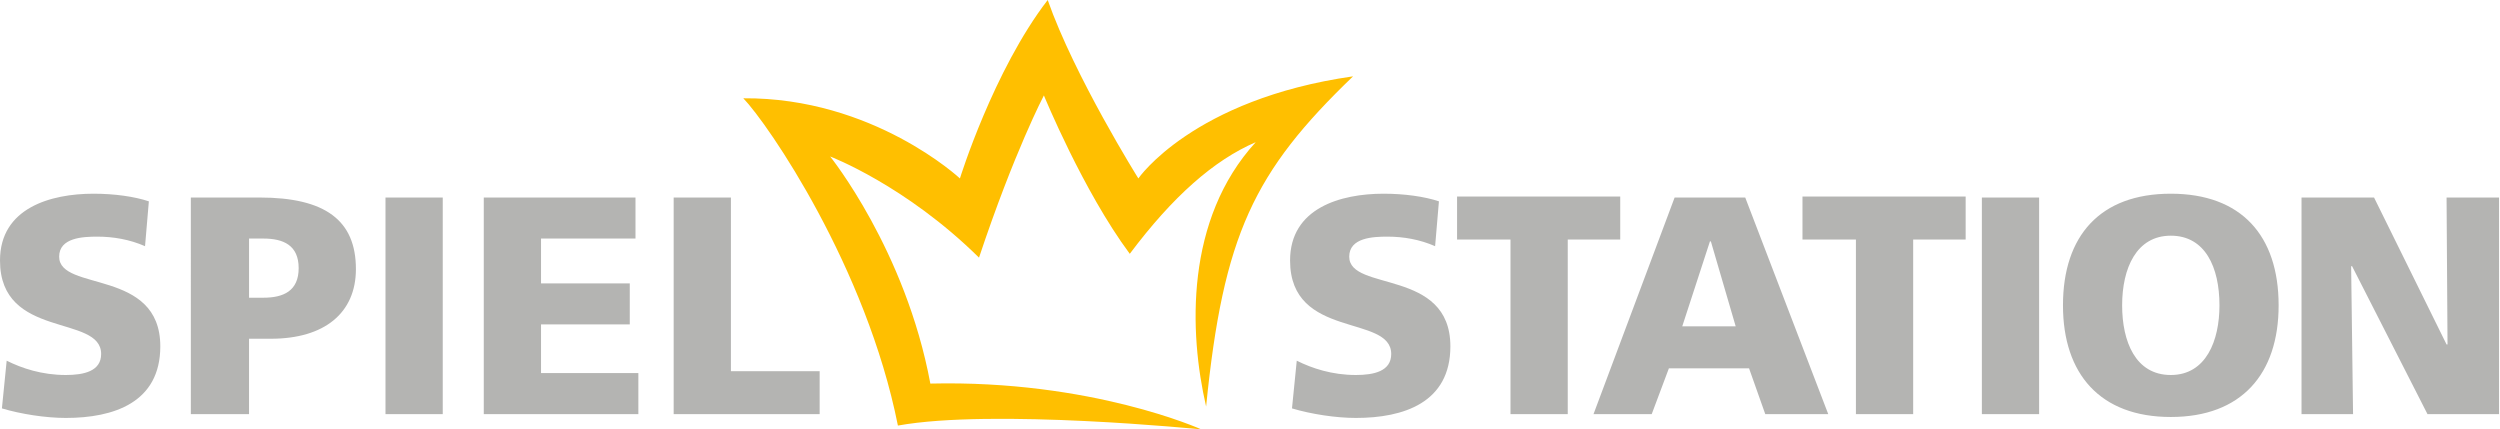
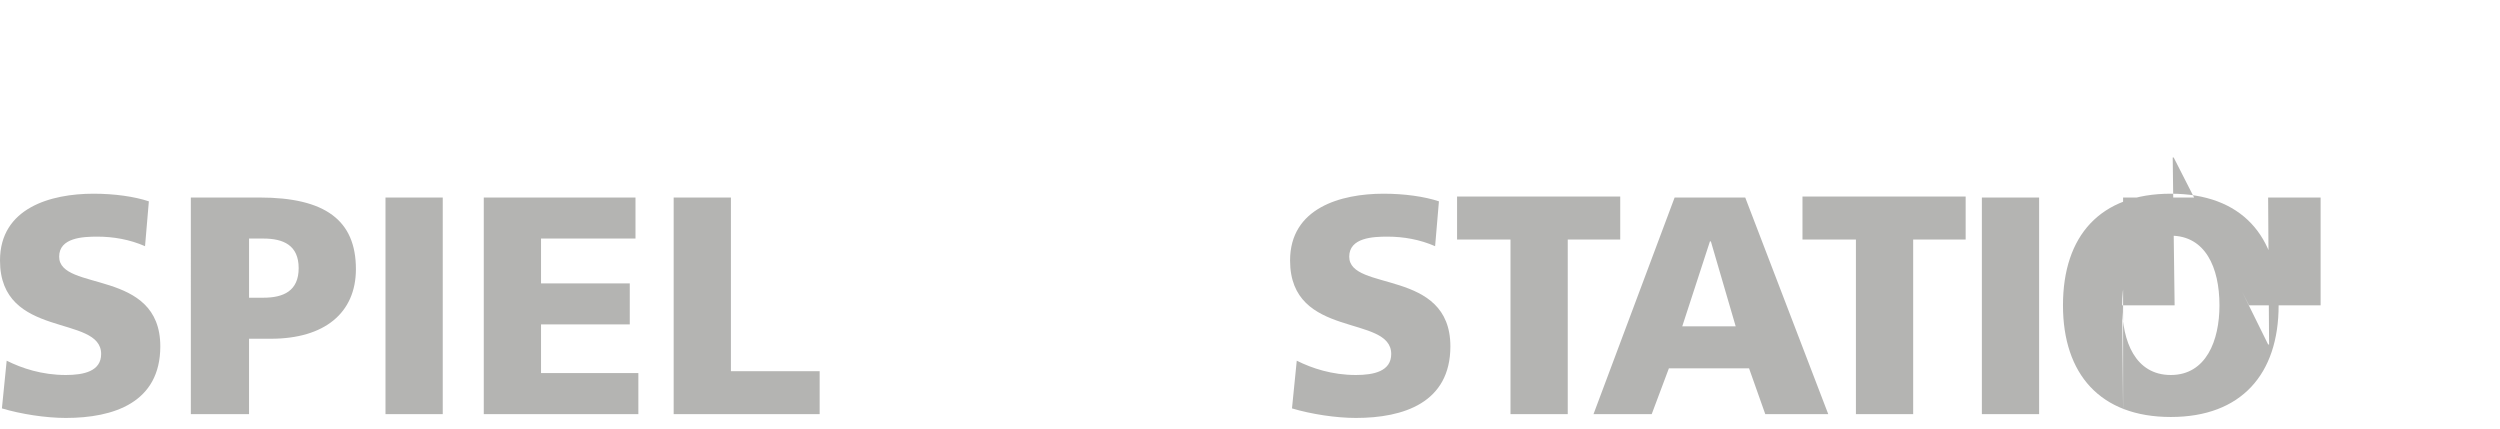
<svg xmlns="http://www.w3.org/2000/svg" version="1.1" id="Calque_1" x="0px" y="0px" viewBox="0 0 262 45" style="enable-background:new 0 0 262 45;" xml:space="preserve">
  <style type="text/css">
	.st0{fill:#FFBF00;}
	.st1{fill:#B4B4B2;}
</style>
  <title>39976E1C-621A-4D1B-AF9F-71D04B926168</title>
  <desc>Created with sketchtool.</desc>
  <g id="Assets">
    <g id="logo-spiel-noir" transform="translate(-240, -1245)">
      <g transform="translate(240, 1245)">
-         <path id="Fill-1" class="st0" d="M94.1,44.6C90.8,28,80.5,13,77.9,10.3c13.6-0.1,22.7,8.4,22.7,8.4s3.5-11.3,9.2-18.7     c2.8,8,9.5,18.7,9.5,18.7S125,10.4,141.8,8c-10.4,10-13.6,16.6-15.4,34.6c-1.8-7.8-2.2-19.6,5.2-27.7c-4.4,1.9-8.7,5.7-13.2,11.7     c-4.9-6.6-9-16.6-9-16.6s-3.1,5.9-6.8,17c-7.7-7.6-15.6-10.6-15.6-10.6s7.9,9.8,10.5,23.8c16.9-0.4,28.4,4.8,28.4,4.8     S104,42.8,94.1,44.6z" />
        <path id="Fill-2" class="st1" d="M0.2,42.8c2,0.6,4.6,1,6.7,1c5,0,9.9-1.6,9.9-7.5c0-8.2-10.6-5.7-10.6-9.4c0-2,2.5-2.1,4-2.1     c1.7,0,3.4,0.3,5,1l0.4-4.7c-1.5-0.5-3.6-0.8-5.8-0.8c-4.5,0-9.8,1.5-9.8,7c0,8.3,10.6,5.6,10.6,9.8c0,1.8-1.8,2.2-3.7,2.2     c-2.5,0-4.6-0.7-6.2-1.5L0.2,42.8z M20.1,43.4h6v-7.9h2.3c5.6,0,8.9-2.7,8.9-7.3c0-5.1-3.2-7.5-10.1-7.5h-7.2V43.4z M26.1,25h1.5     c2.1,0,3.7,0.7,3.7,3.1c0,2.4-1.6,3.1-3.7,3.1h-1.5V25z M40.4,43.4h6V20.7h-6V43.4z M50.7,43.4h16.2v-4.3H56.7v-5.1H66v-4.3h-9.3     V25h9.9v-4.3H50.7V43.4z M70.6,43.4h15.3v-4.5h-9.3V20.7h-6V43.4z" />
-         <path id="Fill-3" class="st1" d="M135.4,42.8c2,0.6,4.6,1,6.7,1c5,0,9.9-1.6,9.9-7.5c0-8.2-10.6-5.7-10.6-9.4c0-2,2.5-2.1,4-2.1     c1.7,0,3.4,0.3,5,1l0.4-4.7c-1.5-0.5-3.6-0.8-5.8-0.8c-4.5,0-9.8,1.5-9.8,7c0,8.3,10.6,5.6,10.6,9.8c0,1.8-1.8,2.2-3.7,2.2     c-2.5,0-4.6-0.7-6.2-1.5L135.4,42.8z M158.3,43.4h6V25.1h5.5v-4.5h-17.1v4.5h5.6V43.4z M167,43.4h6.1l1.8-4.8h8.4l1.7,4.8h6.6     l-8.7-22.7h-7.4L167,43.4z M181.9,34.2h-5.6l2.9-8.9h0.1L181.9,34.2z M194.5,43.4h6V25.1h5.5v-4.5h-17.1v4.5h5.6V43.4z      M207.7,43.4h6V20.7h-6V43.4z M216.2,32c0,7.2,3.9,11.7,11.3,11.7c7.4,0,11.3-4.5,11.3-11.7c0-7.3-3.9-11.7-11.3-11.7     C220.1,20.3,216.2,24.7,216.2,32L216.2,32z M222.4,32c0-3.9,1.5-7.3,5.1-7.3c3.6,0,5.1,3.3,5.1,7.3c0,3.7-1.4,7.3-5.1,7.3     C223.8,39.3,222.4,35.8,222.4,32L222.4,32z M241.1,43.4h5.5l-0.2-15.5h0.1l7.9,15.5h7.5V20.7h-5.5l0.1,15.4h-0.1l-7.6-15.4h-7.6     V43.4z" />
+         <path id="Fill-3" class="st1" d="M135.4,42.8c2,0.6,4.6,1,6.7,1c5,0,9.9-1.6,9.9-7.5c0-8.2-10.6-5.7-10.6-9.4c0-2,2.5-2.1,4-2.1     c1.7,0,3.4,0.3,5,1l0.4-4.7c-1.5-0.5-3.6-0.8-5.8-0.8c-4.5,0-9.8,1.5-9.8,7c0,8.3,10.6,5.6,10.6,9.8c0,1.8-1.8,2.2-3.7,2.2     c-2.5,0-4.6-0.7-6.2-1.5L135.4,42.8z M158.3,43.4h6V25.1h5.5v-4.5h-17.1v4.5h5.6V43.4z M167,43.4h6.1l1.8-4.8h8.4l1.7,4.8h6.6     l-8.7-22.7h-7.4L167,43.4z M181.9,34.2h-5.6l2.9-8.9h0.1L181.9,34.2z M194.5,43.4h6V25.1h5.5v-4.5h-17.1v4.5h5.6V43.4z      M207.7,43.4h6V20.7h-6V43.4z M216.2,32c0,7.2,3.9,11.7,11.3,11.7c7.4,0,11.3-4.5,11.3-11.7c0-7.3-3.9-11.7-11.3-11.7     C220.1,20.3,216.2,24.7,216.2,32L216.2,32z M222.4,32c0-3.9,1.5-7.3,5.1-7.3c3.6,0,5.1,3.3,5.1,7.3c0,3.7-1.4,7.3-5.1,7.3     C223.8,39.3,222.4,35.8,222.4,32L222.4,32z h5.5l-0.2-15.5h0.1l7.9,15.5h7.5V20.7h-5.5l0.1,15.4h-0.1l-7.6-15.4h-7.6     V43.4z" />
      </g>
    </g>
  </g>
</svg>